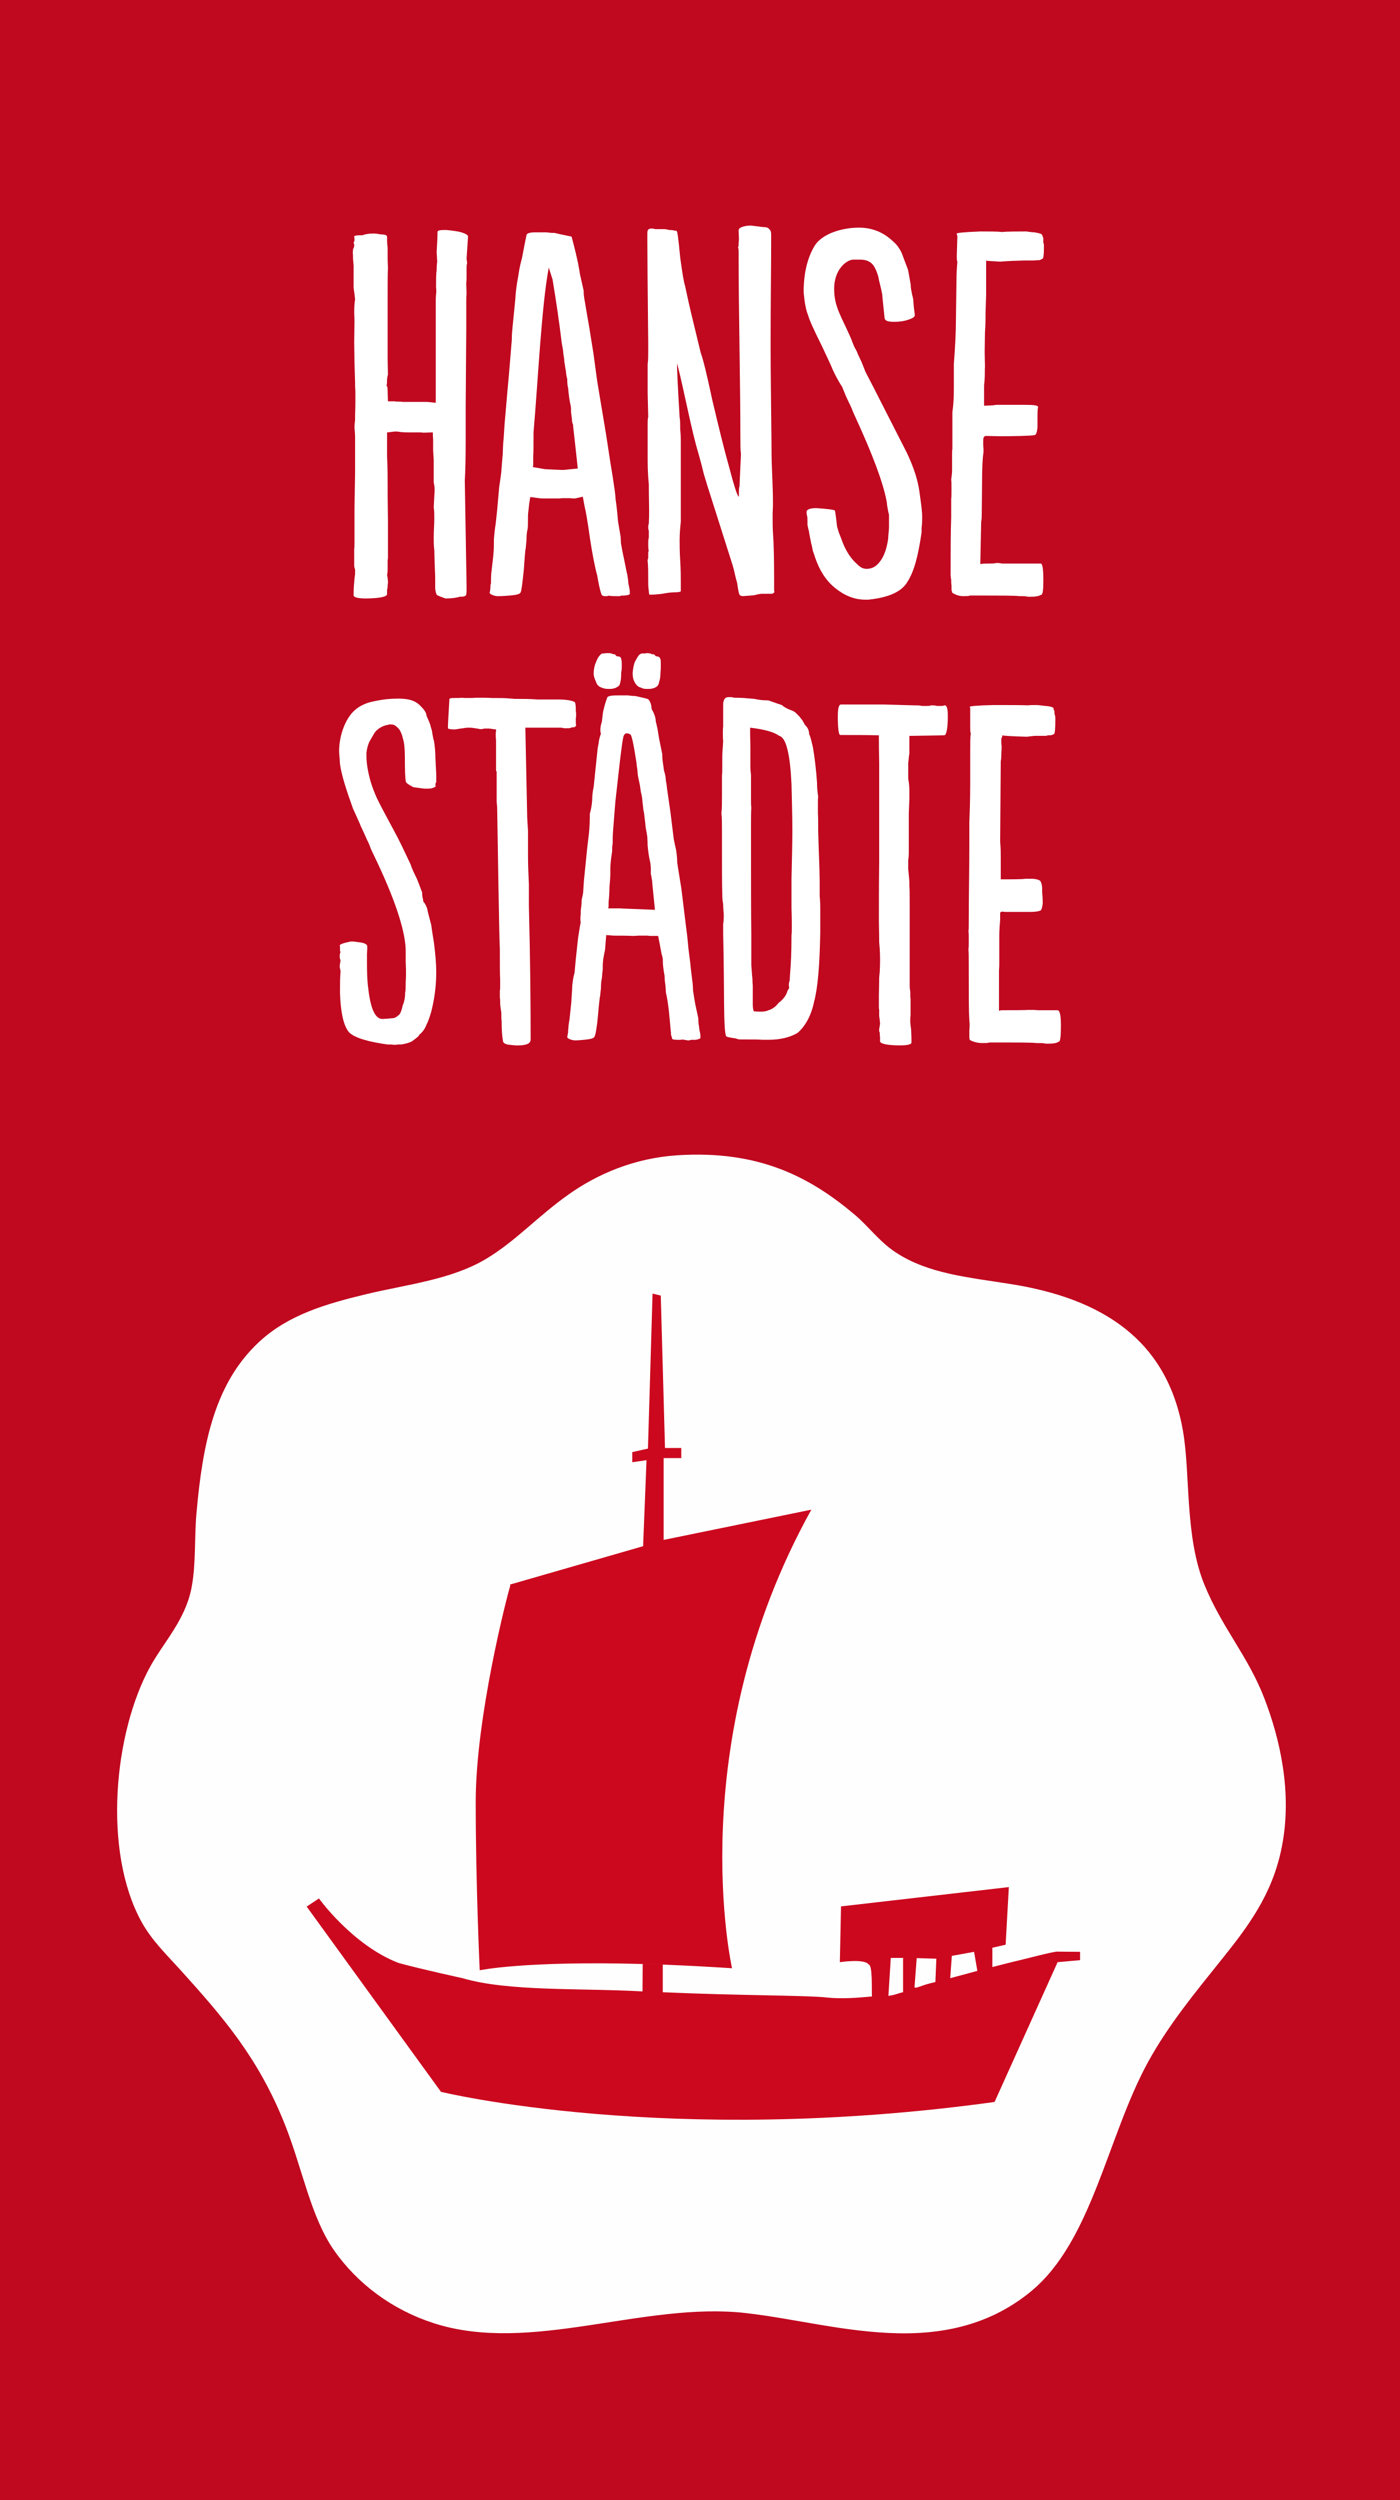
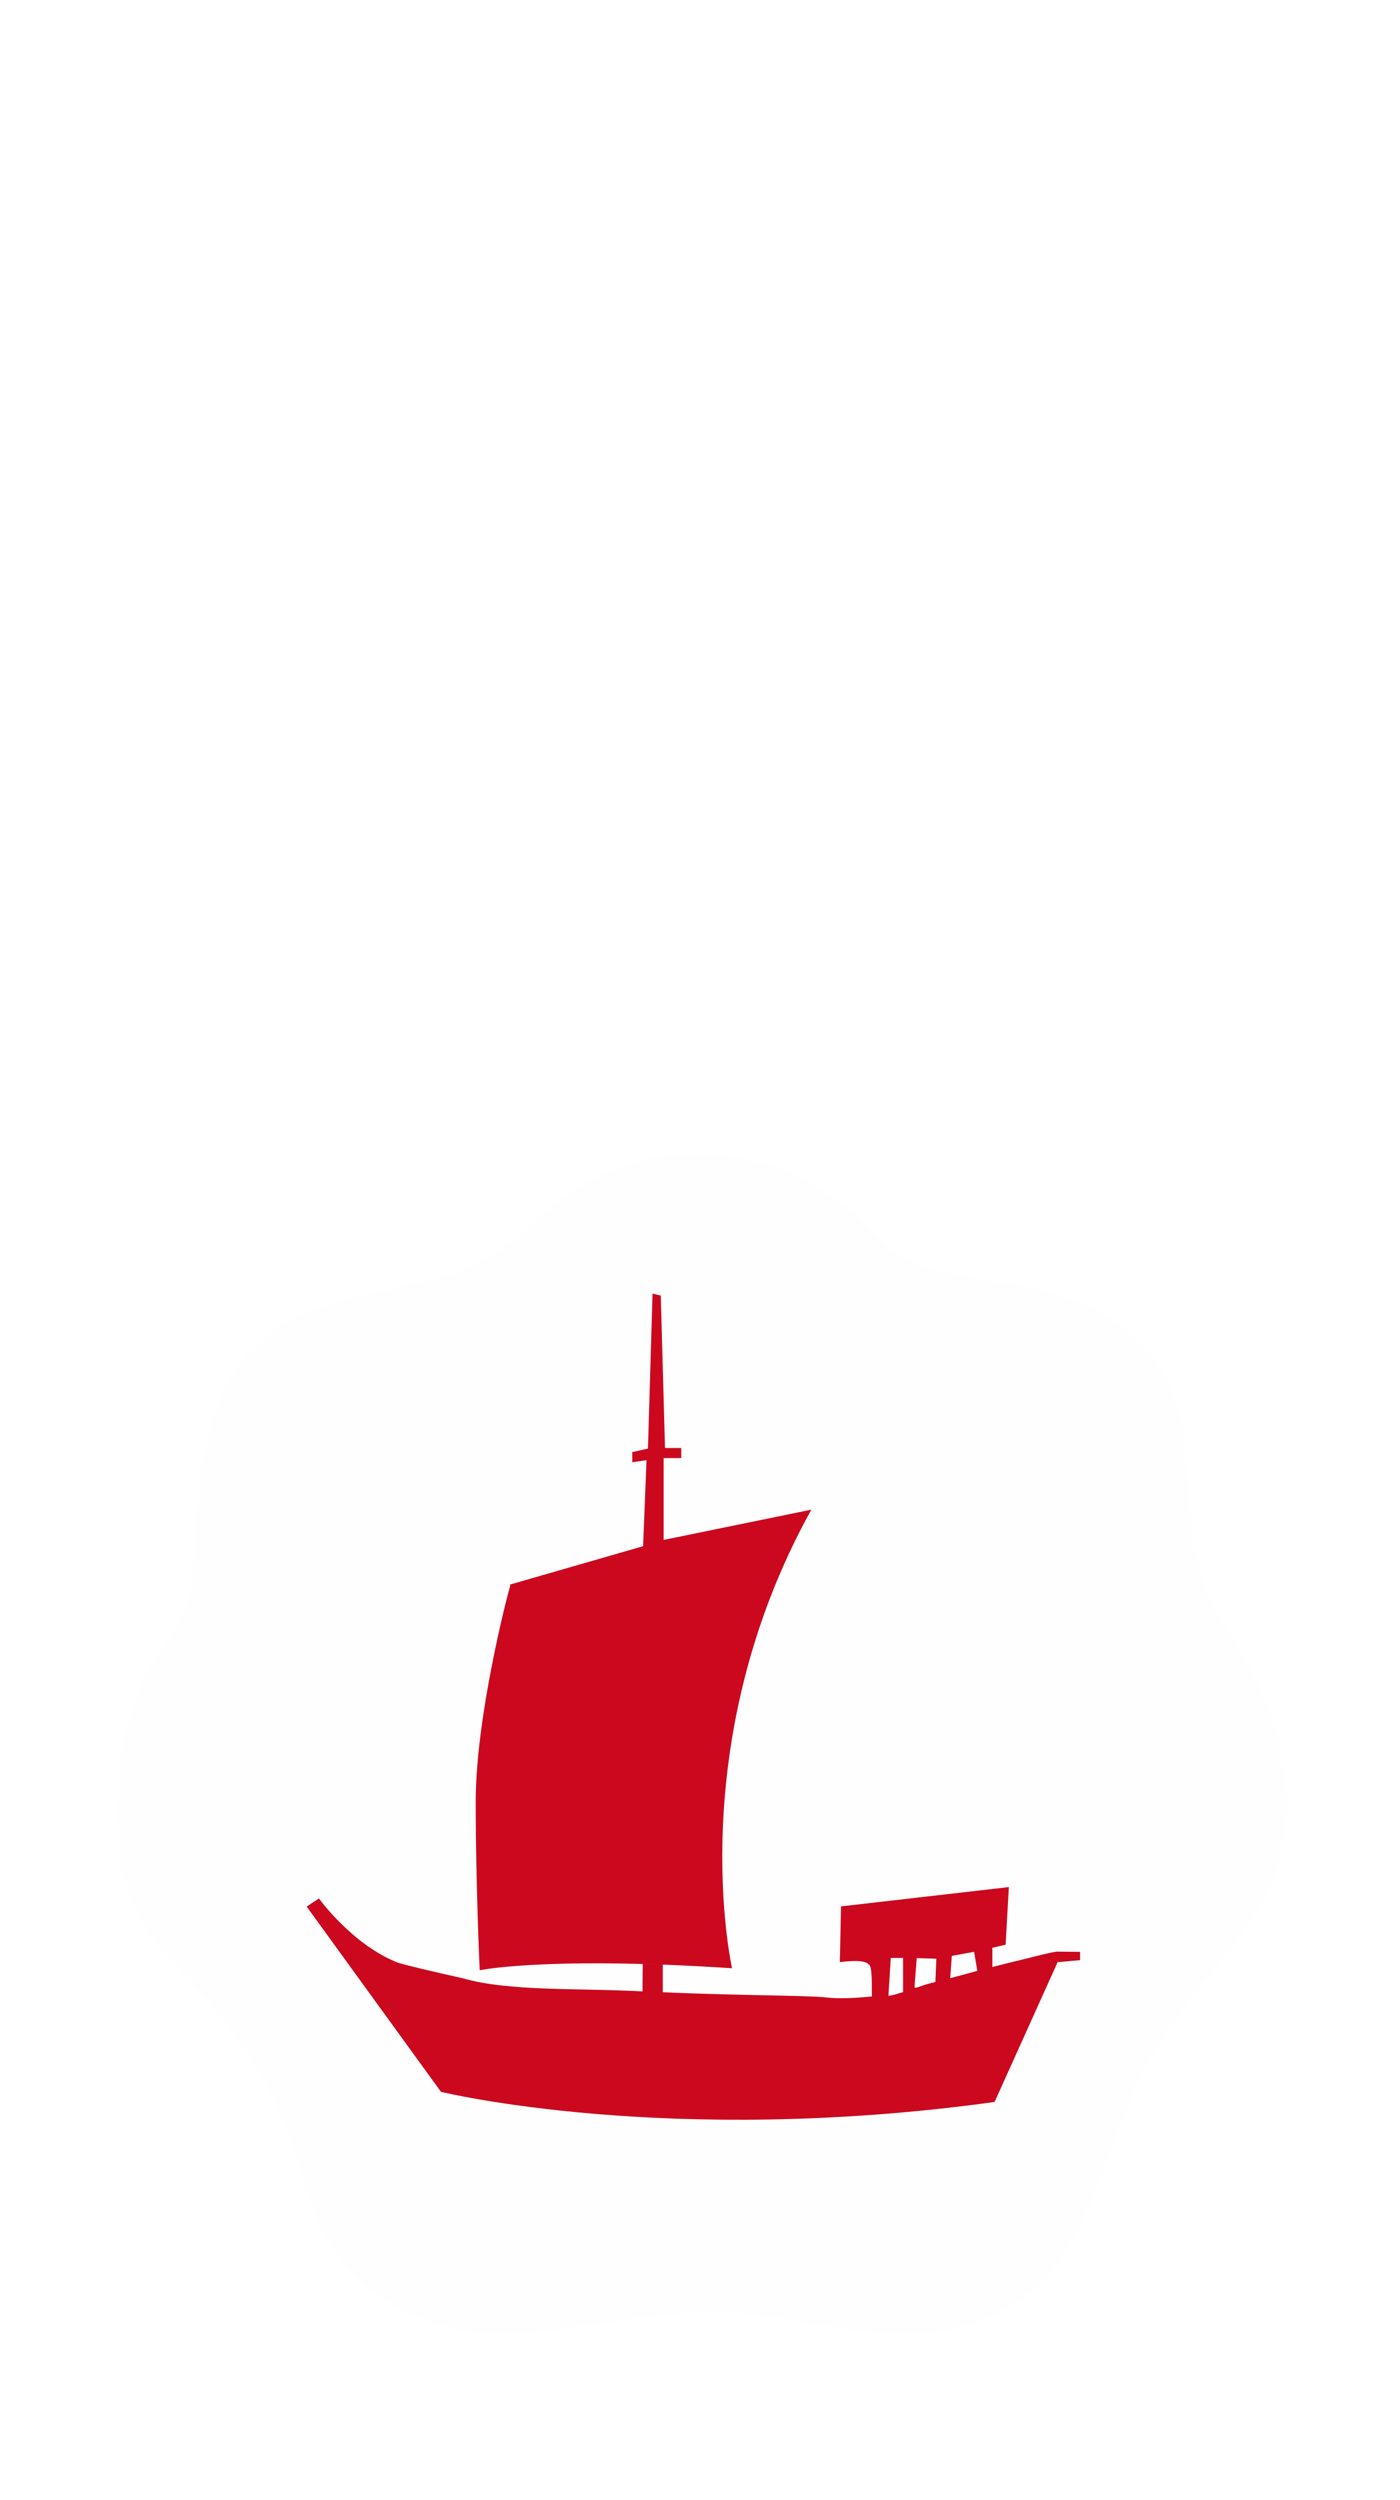
<svg xmlns="http://www.w3.org/2000/svg" viewBox="0 0 84 150" height="150" width="84">
-   <polygon style="fill-rule:evenodd;stroke:none;stroke-width:1" fill="#c0081f" points="84,150 84,0 0,0 0,150 " />
  <path style="fill-rule:evenodd;stroke:none;stroke-width:1" fill="#fefefe" d="m 34.117,71.662 c -1.876,1.328 -3.169,2.798 -4.946,3.863 -2.113,1.264 -4.794,1.54 -7.195,2.12 -2.414,0.583 -4.682,1.233 -6.444,2.878 -2.607,2.434 -3.369,5.957 -3.747,10.302 -0.128,1.465 -0.018,3.043 -0.3,4.469 -0.377,1.909 -1.663,3.23 -2.473,4.698 -2.178,3.95 -2.862,11.048 -0.525,15.303 0.617,1.124 1.511,1.979 2.323,2.878 2.574,2.854 4.694,5.279 6.295,9.317 1.04,2.623 1.537,5.501 2.923,7.499 1.409,2.031 3.518,3.595 5.995,4.393 5.834,1.881 12.572,-1.308 18.734,-0.606 2.936,0.336 5.957,1.15 9.142,1.212 3.427,0.069 5.954,-0.87 7.944,-2.5 3.688,-3.017 4.598,-9.33 7.046,-13.785 1.217,-2.215 2.82,-4.158 4.345,-6.061 1.614,-2.011 3.105,-3.951 3.672,-6.816 0.651,-3.283 -0.117,-6.52 -1.048,-8.941 -0.974,-2.527 -2.551,-4.242 -3.597,-6.817 -1.173,-2.884 -0.835,-6.567 -1.274,-9.166 -0.936,-5.537 -4.876,-7.997 -10.342,-8.863 -2.569,-0.408 -4.944,-0.616 -6.894,-1.894 -0.986,-0.646 -1.652,-1.583 -2.474,-2.273 -2.647,-2.231 -5.709,-3.88 -10.64,-3.559 -2.587,0.169 -4.797,1.128 -6.519,2.349" />
  <path style="fill-rule:evenodd;stroke:none;stroke-width:1" fill="#cc081e" d="m 59.543,118.015 v -1.158 l 0.795,-0.182 0.193,-3.457 -10.07,1.158 -0.07,3.348 c 0,0 1.493,-0.231 1.734,0.145 0.238,0.039 0.17,1.511 0.191,1.911 -0.794,0.075 -1.841,0.161 -2.71,0.062 -1.156,-0.134 -5.237,-0.109 -9.839,-0.316 v -1.657 l -1.205,-0.011 -0.011,1.619 c -3.806,-0.207 -8.069,0.011 -10.792,-0.792 0,0 -2.505,-0.546 -3.842,-0.914 -2.757,-1.057 -4.781,-3.871 -4.781,-3.871 l -0.735,0.488 8.057,11.114 c 0,0 13.562,3.323 33.217,0.608 l 3.782,-8.387 1.348,-0.122 v -0.499 l -1.372,-0.012 c 0,0 -0.061,-0.038 -1.685,0.376 -0.761,0.182 -1.496,0.366 -2.206,0.549 z m -2.53,0.669 0.097,-1.339 1.336,-0.242 0.194,1.143 c -0.495,0.134 -1.206,0.328 -1.627,0.438 z m -2.059,0.573 -0.084,-0.025 0.132,-1.752 1.179,0.036 -0.058,1.4 c -0.711,0.156 -0.858,0.266 -1.17,0.341 z m -1.65,0.487 0.144,-2.277 h 0.736 v 2.058 c -0.339,0.073 -0.425,0.157 -0.881,0.219 z M 40.876,86.874 v 0.608 h -1.059 v 4.907 l 8.864,-1.815 c -7.805,14.062 -4.758,27.513 -4.758,27.513 -1.517,-0.097 -2.903,-0.169 -4.155,-0.219 l -1.205,-0.011 v -0.024 c -7.141,-0.196 -9.779,0.377 -9.779,0.377 0,0 -0.241,-5.052 -0.241,-10.116 0,-5.053 1.878,-12.344 2.072,-12.954 l -0.013,-0.073 7.984,-2.301 0.205,-5.161 -0.853,0.123 v -0.609 l 0.939,-0.208 0.277,-9.301 0.493,0.122 0.253,9.143 z" />
  <g style="fill:#ffffff;fill-opacity:1;stroke:none;stroke-width:1.127">
    <path d="m 21.252,14.204 c 0.018,0.07 0.018,0.123 0.018,0.176 0,0.07 -0.018,0.123 -0.053,0.176 0,0.035 0,0.035 0.035,0.088 v 0.053 c 0,0.07 0,0.158 -0.07,0.246 0,0.106 -0.018,0.194 -0.018,0.229 0.018,0.053 0.018,0.176 0.018,0.352 l 0.035,0.405 v 1.338 c 0,0.053 0.053,0.299 0.088,0.704 -0.035,0.194 -0.053,0.458 -0.053,0.774 l 0.018,0.475 -0.018,1.303 0.018,1.232 0.035,1.197 c 0,0.141 0,0.317 0.018,0.546 v 0.563 c 0,0.422 -0.018,0.722 -0.018,0.898 v 0.211 c 0,0.106 -0.035,0.246 -0.035,0.422 0,0.176 0.035,0.387 0.035,0.616 v 2.13 l -0.035,2.147 v 1.989 c 0,0.211 0,0.37 -0.018,0.458 v 0.968 c 0,0.053 0,0.141 0.053,0.264 v 0.282 c -0.035,0.246 -0.053,0.422 -0.053,0.51 -0.035,0.317 -0.035,0.581 -0.035,0.774 0.035,0.123 0.282,0.176 0.792,0.176 0.81,-0.018 1.215,-0.106 1.215,-0.264 V 35.379 c 0.035,-0.106 0.035,-0.194 0.035,-0.246 0,-0.035 0,-0.088 0.018,-0.158 v -0.106 c 0,-0.07 -0.018,-0.176 -0.053,-0.387 0.035,-0.106 0.035,-0.264 0.035,-0.458 v -0.422 c 0.018,-0.053 0.018,-0.141 0.018,-0.282 v -2.077 l -0.018,-1.479 v -0.546 c 0,-0.51 0,-1.109 -0.035,-1.848 v -1.426 c 0.229,-0.018 0.387,-0.053 0.475,-0.053 h 0.141 c 0.176,0.035 0.405,0.053 0.669,0.053 h 0.757 c 0.141,0.035 0.37,0 0.704,0 0,0.088 0,0.229 0.018,0.387 v 0.686 l 0.035,0.563 v 1.373 c 0.053,0.194 0.053,0.37 0.053,0.493 l -0.053,0.986 c 0.035,0.211 0.035,0.44 0.035,0.669 0,0.352 -0.035,0.757 -0.035,1.144 0,0.264 0,0.493 0.035,0.757 0.018,0.898 0.053,1.479 0.053,1.707 v 0.528 c 0,0.176 0.035,0.317 0.088,0.44 0.035,0.053 0.282,0.141 0.528,0.229 0.422,0 0.722,-0.053 0.862,-0.106 h 0.088 c 0.211,0 0.317,-0.07 0.299,-0.176 0.018,-0.07 0.018,-0.158 0.018,-0.246 v -0.246 l -0.106,-6.301 c 0.035,-0.581 0.053,-1.373 0.053,-2.359 V 24.43 l 0.035,-4.717 v -1.602 c 0,-0.141 0,-0.317 0.018,-0.528 l -0.018,-0.458 v -0.176 c 0.018,-0.088 0.018,-0.211 0.018,-0.352 V 16.07 c 0,-0.088 0,-0.176 0.035,-0.282 l -0.035,-0.264 0.088,-1.338 c 0,-0.088 -0.158,-0.176 -0.458,-0.264 -0.141,-0.035 -0.44,-0.088 -0.845,-0.123 h -0.141 c -0.264,0 -0.387,0.035 -0.387,0.123 0,0.282 -0.018,0.686 -0.053,1.197 l 0.035,0.581 c -0.035,0.229 -0.035,0.405 -0.035,0.51 -0.035,0.246 -0.035,0.563 -0.035,1.003 0,0.088 0.035,0.229 0,0.44 -0.018,0.194 -0.018,0.334 -0.018,0.458 v 6.055 l -0.51,-0.053 h -1.443 c -0.246,-0.035 -0.422,0 -0.493,-0.035 H 23.276 l -0.018,-0.598 c 0,-0.299 -0.035,-0.299 -0.07,-0.352 0.035,-0.07 0.035,-0.176 0.035,-0.334 0,-0.141 0.035,-0.246 0.053,-0.317 L 23.258,21.614 v -3.679 c 0,-0.898 0,-1.514 0.018,-1.831 L 23.258,15.524 v -0.651 c -0.035,-0.264 -0.035,-0.493 -0.035,-0.669 0,-0.088 -0.123,-0.141 -0.37,-0.141 -0.176,-0.035 -0.334,-0.053 -0.44,-0.053 -0.317,0 -0.563,0.053 -0.669,0.106 h -0.158 c -0.229,0 -0.334,0.035 -0.334,0.07 z m 0,0 " />
    <path d="m 33.155,16.774 c 0.211,1.285 0.405,2.57 0.546,3.784 l 0.088,0.493 c 0,0.211 0.07,0.405 0.07,0.651 0.053,0.246 0.053,0.422 0.088,0.51 0.018,0.123 0.018,0.299 0.088,0.528 0,0.264 0.018,0.44 0.053,0.528 0.035,0.44 0.088,0.792 0.141,1.021 0.035,0.123 0.035,0.264 0.035,0.458 0.035,0.211 0.035,0.334 0.053,0.387 0,0.088 0,0.194 0.07,0.352 0,0.141 0.018,0.194 0.018,0.229 l 0.264,2.394 -0.88,0.088 c -0.722,-0.035 -1.127,-0.035 -1.215,-0.07 l -0.616,-0.106 c 0.035,-0.035 0.035,-0.088 0.035,-0.246 v -0.422 c 0.018,-0.211 0.018,-0.616 0.018,-1.232 v -0.176 c 0.264,-2.975 0.475,-7.569 0.915,-9.892 0.018,0.07 0.194,0.598 0.229,0.722 z m 1.144,-2.57 c 0,-0.018 -0.528,-0.106 -1.021,-0.229 -0.088,0 -0.264,0 -0.475,-0.035 h -0.704 c -0.334,0 -0.51,0.07 -0.51,0.176 -0.07,0.334 -0.158,0.757 -0.264,1.338 -0.158,0.616 -0.158,0.651 -0.229,1.109 -0.088,0.475 -0.158,0.933 -0.176,1.373 l -0.158,1.602 c -0.018,0.229 -0.053,0.493 -0.053,0.757 v 0.088 l -0.176,2.13 -0.088,0.968 -0.176,2.024 v 0.035 l -0.053,0.81 c -0.035,0.246 -0.035,0.563 -0.053,0.933 -0.035,0.387 -0.07,0.739 -0.088,1.056 -0.035,0.317 -0.088,0.616 -0.123,0.88 l -0.123,1.391 -0.088,0.81 c -0.053,0.334 -0.088,0.651 -0.106,0.915 v 0.088 c 0,0.229 0,0.51 -0.035,0.898 l -0.123,1.074 c -0.018,0.211 -0.018,0.405 -0.018,0.563 v 0.053 c -0.035,0.053 -0.035,0.141 -0.035,0.264 -0.018,0.141 -0.018,0.229 -0.053,0.282 0.035,0.088 0.176,0.176 0.458,0.211 0.422,0 0.704,-0.035 0.915,-0.053 0.317,-0.035 0.458,-0.088 0.493,-0.176 0.053,-0.088 0.106,-0.528 0.194,-1.373 0.035,-0.563 0.07,-0.933 0.088,-1.144 0.035,-0.106 0.035,-0.317 0.07,-0.581 0,-0.264 0.018,-0.493 0.053,-0.634 0.035,-0.123 0.035,-0.299 0.035,-0.563 0,-0.229 0,-0.405 0.018,-0.51 0.035,-0.352 0.07,-0.651 0.123,-0.915 l 0.528,0.07 c 0.088,0.018 0.229,0.018 0.405,0.018 h 0.704 c 0.053,0 0.141,0 0.282,-0.018 h 0.493 c 0.088,0.018 0.176,0.018 0.211,0.018 h 0.053 l 0.475,-0.106 0.106,0.581 c 0.07,0.264 0.176,0.862 0.317,1.883 0.158,1.021 0.299,1.76 0.44,2.253 0.088,0.546 0.176,0.933 0.264,1.162 0.035,0.053 0.088,0.088 0.211,0.088 0.088,0 0.176,0 0.229,-0.035 0.088,0.035 0.299,0.035 0.581,0.035 0.035,0 0.088,0 0.176,-0.035 h 0.141 c 0.246,-0.018 0.352,-0.053 0.352,-0.106 v -0.158 c 0,-0.088 -0.035,-0.194 -0.053,-0.334 -0.035,-0.088 -0.035,-0.211 -0.053,-0.387 -0.035,-0.176 -0.035,-0.299 -0.07,-0.37 L 37.433,33.495 C 37.345,33.108 37.292,32.791 37.257,32.598 l -0.018,-0.387 -0.158,-0.933 c -0.053,-0.634 -0.106,-1.074 -0.141,-1.285 -0.018,-0.37 -0.088,-0.81 -0.176,-1.373 -0.053,-0.317 -0.194,-1.179 -0.405,-2.587 l -0.528,-3.168 -0.229,-1.69 -0.229,-1.426 -0.211,-1.232 c -0.088,-0.493 -0.141,-0.81 -0.141,-0.95 v -0.123 l -0.229,-1.021 c -0.035,-0.211 -0.07,-0.616 -0.493,-2.218 z m 0,0 " />
    <path d="m 39.105,13.711 c -0.264,0 -0.264,0.141 -0.264,0.352 v 0.264 c 0,0.968 0.018,3.063 0.053,6.266 v 0.352 c 0,0.37 0,0.686 -0.035,0.898 v 1.725 l 0.035,1.443 c -0.035,0.123 -0.035,0.264 -0.035,0.405 v 1.989 c 0,0.405 0,0.968 0.07,1.637 0,0.81 0.018,1.162 0.018,1.602 0,0.229 0,0.458 -0.018,0.774 -0.035,0.088 -0.035,0.158 -0.035,0.246 0,0.018 0,0.088 0.035,0.176 v 0.422 c -0.035,0.088 -0.035,0.211 -0.035,0.387 0,0.176 0,0.317 0.035,0.405 -0.035,0.035 -0.035,0.053 -0.035,0.123 v 0.264 c 0,0.018 0,0.088 -0.035,0.141 v 0.106 c 0.035,0.211 0.035,0.651 0.035,1.373 0,0.176 0.035,0.352 0.053,0.581 0,0.035 0.035,0.035 0.088,0.035 0.07,0 0.317,0 0.704,-0.053 0.352,-0.07 0.616,-0.088 0.757,-0.088 0.229,0 0.352,-0.035 0.352,-0.07 v -0.598 c 0,-0.264 0,-0.669 -0.035,-1.232 -0.035,-0.546 -0.035,-0.95 -0.035,-1.215 0,-0.422 0.035,-0.792 0.07,-1.109 v -4.876 c 0,-0.141 0,-0.334 -0.035,-0.669 0,-0.317 0,-0.581 -0.035,-0.722 0,-0.141 -0.141,-2.095 -0.158,-3.239 l 0.053,0.176 c 0.352,1.373 0.845,3.96 1.215,5.157 l 0.176,0.634 0.176,0.704 c 0.07,0.211 0.123,0.405 0.176,0.581 l 1.549,4.876 c 0.088,0.282 0.141,0.634 0.264,1.039 0.053,0.405 0.106,0.651 0.141,0.704 0.035,0.053 0.088,0.088 0.211,0.088 0.088,0 0.422,-0.035 0.669,-0.053 0.264,-0.07 0.405,-0.088 0.458,-0.088 h 0.616 c 0.088,-0.035 0.141,-0.07 0.141,-0.123 0,-0.035 0,-0.035 -0.018,-0.035 v -0.898 c 0,-0.317 0,-1.021 -0.035,-2.042 -0.035,-0.493 -0.053,-0.898 -0.053,-1.162 V 30.785 c 0.018,-0.264 0.018,-0.475 0.018,-0.616 v -0.106 c 0,-0.387 -0.018,-0.968 -0.053,-1.76 -0.035,-0.774 -0.035,-1.355 -0.035,-1.743 -0.018,-2.095 -0.053,-4.084 -0.053,-5.914 0,-2.447 0.035,-4.629 0.035,-6.548 0,-0.176 -0.035,-0.299 -0.123,-0.352 -0.053,-0.088 -0.176,-0.123 -0.37,-0.123 l -0.704,-0.088 h -0.088 c -0.141,0 -0.352,0.035 -0.475,0.088 -0.141,0.053 -0.194,0.123 -0.194,0.211 l 0.018,0.458 c 0,0.07 0,0.158 -0.018,0.299 0,0.106 0,0.194 -0.035,0.264 0.035,0.053 0.035,0.141 0.035,0.264 V 15.348 c 0,1.338 0.018,3.168 0.053,5.474 0.035,2.306 0.053,4.084 0.053,5.333 0,0.493 0,0.845 0.035,1.074 l -0.088,1.954 c -0.035,0.088 -0.035,0.211 -0.035,0.317 V 29.799 c -0.088,0 -0.282,-0.616 -0.598,-1.813 C 43.4,26.789 43.083,25.451 42.731,23.973 42.414,22.477 42.186,21.544 42.045,21.174 L 41.657,19.572 C 41.376,18.428 41.2,17.619 41.112,17.179 41.024,16.915 40.936,16.369 40.813,15.454 c -0.053,-0.581 -0.106,-1.038 -0.141,-1.303 -0.035,-0.176 -0.035,-0.264 -0.088,-0.299 -0.035,-0.018 -0.053,-0.018 -0.141,-0.018 -0.088,-0.035 -0.176,-0.035 -0.299,-0.035 -0.088,-0.035 -0.176,-0.035 -0.264,-0.053 h -0.581 c -0.088,-0.035 -0.176,-0.035 -0.194,-0.035 z m 0,0 " />
    <path d="m 53.569,14.468 c -0.581,-0.546 -1.25,-0.81 -2.042,-0.81 -0.986,0 -2.183,0.352 -2.64,1.074 -0.44,0.722 -0.669,1.655 -0.669,2.799 0.053,0.616 0.141,1.074 0.264,1.373 0.088,0.317 0.37,0.933 0.845,1.883 l 0.51,1.091 c 0.158,0.405 0.387,0.862 0.704,1.355 0.053,0.158 0.141,0.334 0.211,0.528 l 0.317,0.669 c 0.106,0.264 0.194,0.475 0.264,0.616 1.021,2.218 1.655,3.908 1.866,5.034 0.018,0.088 0.018,0.211 0.053,0.387 0.035,0.176 0.053,0.317 0.088,0.405 v 0.757 c 0,0.141 -0.035,0.37 -0.053,0.722 -0.088,0.581 -0.246,1.021 -0.475,1.32 -0.229,0.317 -0.493,0.458 -0.81,0.458 -0.299,0 -0.44,-0.141 -0.757,-0.458 -0.299,-0.317 -0.563,-0.757 -0.757,-1.32 -0.035,-0.088 -0.088,-0.229 -0.158,-0.405 l -0.106,-0.352 c -0.053,-0.44 -0.053,-0.51 -0.123,-0.95 0,-0.07 -0.598,-0.123 -1.109,-0.158 -0.37,0 -0.581,0.07 -0.598,0.211 0,0.035 0,0.088 0.018,0.211 0.035,0.088 0.035,0.194 0.035,0.317 v 0.264 c 0.035,0.141 0.053,0.282 0.088,0.37 0,0.07 0.053,0.317 0.141,0.757 0.035,0.088 0.053,0.229 0.088,0.405 0.053,0.176 0.123,0.334 0.141,0.422 0.264,0.774 0.651,1.391 1.197,1.831 0.563,0.458 1.162,0.704 1.813,0.704 h 0.194 c 0.792,-0.088 1.848,-0.299 2.306,-1.021 0.44,-0.669 0.669,-1.584 0.88,-3.01 V 31.665 c 0.035,-0.246 0.035,-0.44 0.035,-0.616 0,-0.44 -0.07,-0.845 -0.158,-1.496 -0.088,-0.722 -0.352,-1.531 -0.774,-2.411 L 52.407,23.234 51.915,22.283 c -0.053,-0.158 -0.141,-0.352 -0.229,-0.581 -0.123,-0.264 -0.211,-0.44 -0.246,-0.528 0,-0.035 -0.053,-0.141 -0.176,-0.352 -0.088,-0.211 -0.158,-0.387 -0.194,-0.493 -0.616,-1.408 -1.021,-1.919 -1.021,-3.01 0,-1.127 0.704,-1.707 1.127,-1.743 h 0.44 c 0.387,0 0.669,0.141 0.827,0.405 0.106,0.176 0.194,0.387 0.264,0.651 0,0.018 0.018,0.141 0.088,0.405 0.07,0.264 0.106,0.458 0.141,0.634 0,0.088 0.053,0.581 0.141,1.426 0.035,0.158 0.211,0.211 0.581,0.211 0.299,0 0.581,-0.035 0.827,-0.123 0.282,-0.088 0.405,-0.176 0.405,-0.282 -0.035,-0.264 -0.07,-0.528 -0.088,-0.827 0,-0.106 -0.035,-0.264 -0.088,-0.458 -0.035,-0.211 -0.07,-0.352 -0.07,-0.44 v -0.088 c -0.106,-0.616 -0.158,-0.933 -0.194,-0.986 l -0.352,-0.933 C 53.956,14.873 53.78,14.644 53.569,14.468 Z m 0,0 " />
    <path d="m 57.093,35.379 c 0,0.035 0,0.07 0.035,0.123 v 0.053 c 0.229,0.158 0.458,0.211 0.669,0.211 0.176,0 0.317,0 0.405,-0.035 h 1.056 c 0.493,0 1.707,0 1.883,0.035 H 61.317 c 0.088,0 0.211,0 0.352,0.035 h 0.264 c 0.194,0 0.405,-0.035 0.546,-0.123 0.088,0 0.123,-0.299 0.123,-0.88 0,-0.634 -0.053,-0.95 -0.141,-0.986 h -2.341 c -0.141,-0.035 -0.264,-0.035 -0.352,-0.035 -0.088,0.035 -0.246,0.035 -0.458,0.035 -0.211,0 -0.352,0 -0.493,0.035 l 0.053,-2.535 c 0.035,-0.211 0.035,-0.352 0.035,-0.475 l 0.018,-1.831 c 0,-0.968 0.035,-1.567 0.088,-1.866 v -0.141 c 0,-0.053 0,-0.141 -0.018,-0.299 v -0.264 c 0,-0.194 0.053,-0.282 0.176,-0.282 l 0.845,0.018 h 0.088 c 0.493,0 1.831,-0.018 1.971,-0.07 0.088,0 0.141,-0.158 0.176,-0.44 v -0.792 c 0,-0.299 0.035,-0.44 0.035,-0.458 0,-0.088 -0.264,-0.123 -0.757,-0.123 h -1.76 c -0.176,0.035 -0.282,0.035 -0.317,0.035 l -0.405,0.018 v -1.197 c 0,-0.106 0.035,-0.282 0.035,-0.458 0.018,-0.211 0,-0.44 0.018,-0.704 0,-0.264 -0.018,-0.546 -0.018,-0.862 l 0.018,-1.179 c 0.035,-0.458 0.035,-0.862 0.035,-1.197 l 0.035,-1.074 v -2.042 c 0.018,0.035 0.422,0.035 0.862,0.07 0.246,-0.035 1.285,-0.07 1.408,-0.07 h 0.546 c 0.07,0 0.123,0 0.211,-0.018 h 0.176 c 0.053,-0.035 0.106,-0.035 0.141,-0.07 l 0.035,-0.018 c 0.053,0 0.088,-0.211 0.088,-0.581 v -0.211 c 0,-0.035 0,-0.088 -0.035,-0.176 v -0.264 l -0.053,-0.141 c 0,-0.035 0,-0.035 -0.035,-0.053 v -0.035 c -0.035,-0.035 -0.211,-0.088 -0.458,-0.123 -0.088,0 -0.246,-0.018 -0.475,-0.053 -0.264,0 -1.303,0 -1.426,0.035 -0.317,-0.035 -0.757,-0.035 -1.32,-0.035 -0.95,0.035 -1.426,0.088 -1.426,0.123 v 0.053 c 0.035,0.053 0.035,0.123 0.035,0.141 l -0.035,1.144 c 0,0.141 0,0.282 0.035,0.37 -0.035,0.387 -0.053,0.757 -0.053,1.091 l -0.035,2.535 c 0,0.546 -0.035,1.355 -0.123,2.499 v 1.461 c 0,0.493 -0.018,0.95 -0.088,1.426 v 2.218 c -0.018,0.053 -0.018,0.158 -0.018,0.317 v 0.95 c 0,0.211 -0.035,0.405 -0.053,0.563 0.018,0.106 0.018,0.282 0.018,0.528 0,0.317 0,0.51 -0.018,0.634 v 1.109 c -0.035,0.933 -0.035,2.059 -0.035,3.397 0,0.07 0,0.176 0.035,0.334 0,0.141 0,0.264 0.018,0.317 z m 0,0 " />
    <path d="M 24.907,42.108 C 24.66,41.967 24.308,41.914 23.868,41.914 c -0.493,0 -0.915,0.053 -1.338,0.141 -0.704,0.123 -1.215,0.422 -1.549,0.898 -0.387,0.546 -0.634,1.338 -0.634,2.13 0,0.141 0.035,0.405 0.053,0.757 0.088,0.651 0.37,1.531 0.774,2.658 l 0.405,0.898 c 0.053,0.158 0.141,0.317 0.229,0.51 l 0.211,0.475 c 0.053,0.106 0.141,0.264 0.211,0.493 0.088,0.211 0.176,0.37 0.229,0.493 1.197,2.482 1.831,4.365 1.883,5.58 v 0.774 c 0.018,0.299 0.018,0.546 0.018,0.686 0,0.07 0,0.264 -0.018,0.546 0,0.264 0,0.493 -0.035,0.616 0,0.299 -0.053,0.546 -0.141,0.739 -0.053,0.246 -0.106,0.405 -0.176,0.528 -0.123,0.123 -0.229,0.211 -0.37,0.246 -0.123,0.018 -0.616,0.053 -0.669,0.053 -0.475,0 -0.739,-0.686 -0.88,-2.024 -0.035,-0.352 -0.053,-0.792 -0.053,-1.285 v -0.598 c 0.018,-0.211 0.018,-0.387 0.018,-0.458 -0.018,-0.123 -0.176,-0.194 -0.422,-0.229 -0.194,-0.018 -0.334,-0.053 -0.44,-0.053 h -0.158 c -0.088,0.035 -0.123,0.035 -0.141,0.035 -0.299,0.07 -0.475,0.123 -0.493,0.211 0.018,0.035 0.018,0.053 0.018,0.088 v 0.123 c 0,0.088 0,0.141 0.035,0.176 -0.035,0.053 -0.053,0.141 -0.053,0.246 0,0.106 0.018,0.194 0.053,0.246 -0.035,0.194 -0.053,0.299 -0.053,0.37 0,0.035 0.018,0.141 0.053,0.282 -0.035,0.352 -0.035,0.792 -0.035,1.303 0.035,1.127 0.194,1.883 0.493,2.306 0.299,0.405 1.338,0.651 2.359,0.792 h 0.211 c 0.106,0.018 0.194,0.018 0.229,0.018 0.018,0 0.106,0 0.176,-0.018 h 0.194 c 0.246,-0.035 0.44,-0.088 0.634,-0.176 0.264,-0.194 0.44,-0.317 0.458,-0.405 0.229,-0.194 0.352,-0.387 0.422,-0.581 0.123,-0.229 0.211,-0.51 0.299,-0.81 0.176,-0.686 0.299,-1.479 0.299,-2.376 0,-0.51 -0.053,-1.091 -0.141,-1.778 -0.106,-0.651 -0.158,-1.003 -0.158,-1.038 -0.141,-0.546 -0.229,-0.862 -0.246,-1.003 -0.088,-0.229 -0.176,-0.352 -0.229,-0.405 -0.018,-0.088 -0.018,-0.176 -0.053,-0.282 -0.018,-0.106 -0.018,-0.194 -0.018,-0.264 -0.194,-0.528 -0.299,-0.792 -0.334,-0.862 -0.035,-0.07 -0.106,-0.211 -0.194,-0.405 -0.088,-0.194 -0.141,-0.317 -0.158,-0.405 -0.352,-0.739 -0.651,-1.391 -0.95,-1.936 -0.581,-1.074 -0.933,-1.743 -1.074,-2.042 -0.194,-0.422 -0.299,-0.739 -0.387,-1.021 -0.158,-0.563 -0.246,-1.091 -0.246,-1.531 v -0.194 c 0.035,-0.246 0.088,-0.458 0.176,-0.651 l 0.317,-0.546 c 0.194,-0.246 0.44,-0.387 0.739,-0.458 0.035,0 0.088,0 0.106,-0.035 h 0.123 c 0.158,0 0.264,0.053 0.352,0.141 0.194,0.141 0.299,0.387 0.37,0.686 0.088,0.264 0.123,0.651 0.123,1.144 0,0.792 0.018,1.25 0.053,1.426 v 0.018 c 0,0.088 0.158,0.194 0.458,0.352 0.387,0.053 0.634,0.088 0.704,0.088 h 0.141 c 0.246,0 0.405,-0.053 0.493,-0.141 0,-0.018 0,-0.053 -0.018,-0.07 v -0.07 c 0,-0.018 0.018,-0.053 0.053,-0.123 V 46.491 l -0.053,-1.039 c 0,-0.352 -0.035,-0.704 -0.088,-1.021 -0.035,-0.07 -0.053,-0.194 -0.088,-0.387 -0.018,-0.194 -0.07,-0.352 -0.106,-0.44 0,-0.088 -0.088,-0.299 -0.246,-0.651 -0.018,-0.176 -0.106,-0.334 -0.299,-0.528 -0.106,-0.123 -0.246,-0.246 -0.387,-0.317 z m 0,0 " />
    <path d="m 26.965,41.932 c -0.053,0.915 -0.088,1.479 -0.088,1.672 v 0.106 c 0.106,0.035 0.211,0.053 0.352,0.053 0.088,0 0.229,-0.018 0.405,-0.053 0.194,-0.018 0.334,-0.053 0.422,-0.053 h 0.07 c 0.088,0 0.194,0 0.37,0.035 0.176,0.018 0.299,0.053 0.317,0.053 0.053,0 0.141,0 0.246,-0.035 h 0.282 c 0.07,0 0.211,0.035 0.422,0.053 v 0.088 c 0,0.035 0,0.053 -0.018,0.088 v 0.264 c 0.018,0.141 0.018,0.246 0.018,0.334 v 1.637 c 0,0.07 0,0.106 0.035,0.106 v 1.831 c 0.035,0.246 0.035,0.44 0.035,0.581 l 0.07,4.224 c 0.035,1.901 0.053,3.239 0.088,4.031 0,1.021 0,1.584 0.018,1.778 v 0.493 c 0,0.106 0,0.158 -0.018,0.194 v 0.44 c 0.018,0.088 0.018,0.158 0.018,0.194 v 0.123 c 0,0.176 0.035,0.37 0.07,0.581 0,0.246 0,0.405 0.018,0.493 0,0.581 0.035,0.986 0.088,1.232 0,0.07 0.07,0.141 0.264,0.194 0.194,0.018 0.387,0.053 0.598,0.053 0.528,0 0.792,-0.106 0.792,-0.352 v -0.035 c 0,-1.919 -0.018,-4.559 -0.106,-7.974 V 53.056 c -0.018,-0.475 -0.053,-1.039 -0.053,-1.69 v -1.531 c -0.035,-0.528 -0.053,-0.774 -0.053,-1.074 l -0.106,-5.104 h 2.095 c 0.035,0 0.106,0 0.229,0.035 h 0.246 c 0.123,0 0.176,-0.035 0.211,-0.053 h 0.053 c 0.141,0 0.211,-0.07 0.211,-0.141 -0.018,-0.053 -0.018,-0.106 -0.018,-0.194 v -0.194 c 0.018,-0.088 0.018,-0.158 0.018,-0.211 0,-0.088 0,-0.176 -0.018,-0.229 v -0.123 c 0,-0.282 -0.035,-0.422 -0.088,-0.44 -0.194,-0.088 -0.51,-0.141 -0.986,-0.141 h -1.215 c -0.493,-0.035 -0.915,-0.035 -1.162,-0.035 h -0.229 c -0.123,-0.018 -0.194,-0.018 -0.246,-0.018 -0.246,-0.035 -0.634,-0.035 -1.127,-0.035 -0.211,-0.018 -0.546,-0.018 -0.95,-0.018 -0.141,0.018 -0.299,0.018 -0.493,0.018 -0.141,0 -0.246,0 -0.334,-0.018 -0.106,0.018 -0.246,0.018 -0.405,0.018 h -0.106 c -0.176,0 -0.246,0.035 -0.246,0.053 z m 0,0 " />
-     <path d="m 38.486,47.652 c 0.018,0.07 0.053,0.264 0.07,0.51 l 0.053,0.458 c 0.053,0.194 0.053,0.387 0.088,0.616 0.035,0.229 0.035,0.405 0.053,0.475 0.035,0.123 0.053,0.282 0.088,0.493 0.018,0.246 0.018,0.422 0.018,0.493 0.035,0.422 0.088,0.739 0.141,0.968 0.035,0.106 0.035,0.246 0.053,0.422 v 0.37 c 0.035,0.07 0.035,0.158 0.053,0.264 0.035,0.141 0.035,0.211 0.035,0.282 l 0.158,1.584 -0.81,-0.035 c -0.774,-0.035 -1.179,-0.035 -1.267,-0.053 h -0.739 c 0.035,-0.035 0.035,-0.088 0.035,-0.194 v -0.194 c 0.035,-0.299 0.053,-0.598 0.053,-0.898 0.035,-0.352 0.053,-0.651 0.053,-0.845 V 52.141 c 0,-0.264 0.035,-0.616 0.106,-1.056 0,-0.141 0,-0.299 0.035,-0.493 v -0.352 l 0.018,-0.352 0.141,-1.778 c 0.246,-2.218 0.387,-3.503 0.475,-3.872 0.018,-0.088 0.053,-0.176 0.106,-0.194 0.018,-0.035 0.07,-0.053 0.106,-0.053 0.035,0.018 0.053,0.018 0.106,0.018 0.035,0.035 0.053,0.035 0.088,0.035 0.088,0 0.211,0.563 0.387,1.725 0,0.07 0.018,0.211 0.053,0.405 0.018,0.194 0.018,0.352 0.053,0.458 0.018,0.141 0.07,0.299 0.106,0.528 0.035,0.246 0.053,0.405 0.088,0.493 z m 0.422,-5.685 c 0,-0.035 -0.317,-0.106 -0.792,-0.211 -0.07,0 -0.229,0 -0.422,-0.035 h -0.669 c -0.405,0 -0.598,0.053 -0.598,0.158 -0.07,0.176 -0.158,0.44 -0.246,0.845 l -0.07,0.581 c -0.053,0.158 -0.088,0.334 -0.088,0.458 0,0.123 0,0.194 0.035,0.246 -0.035,0.106 -0.088,0.246 -0.123,0.44 -0.018,0.194 -0.053,0.334 -0.07,0.405 l -0.088,0.845 -0.158,1.514 c -0.053,0.246 -0.088,0.51 -0.088,0.792 -0.018,0.246 -0.053,0.51 -0.141,0.81 0,0.422 -0.018,0.827 -0.053,1.179 l -0.106,0.898 -0.194,1.919 c 0,0.018 -0.018,0.264 -0.053,0.792 l -0.088,0.405 V 54.165 c 0,0.053 -0.018,0.229 -0.053,0.475 v 0.211 c -0.018,0.106 -0.018,0.194 -0.018,0.246 0,0.106 0,0.194 0.018,0.246 -0.018,0.053 -0.07,0.352 -0.158,0.933 l -0.141,1.303 -0.07,0.774 c -0.088,0.317 -0.123,0.598 -0.141,0.845 0,0.211 -0.035,0.51 -0.053,0.915 l -0.106,1.021 c -0.035,0.211 -0.07,0.405 -0.07,0.563 -0.018,0.053 -0.018,0.141 -0.018,0.246 -0.035,0.141 -0.035,0.229 -0.053,0.282 0.018,0.07 0.158,0.158 0.44,0.194 0.299,0 0.546,-0.035 0.739,-0.053 0.299,-0.035 0.422,-0.088 0.458,-0.176 0.053,-0.07 0.141,-0.493 0.211,-1.285 0.035,-0.51 0.088,-0.862 0.106,-1.056 0.035,-0.106 0.035,-0.299 0.07,-0.546 0,-0.246 0.018,-0.475 0.053,-0.598 0.018,-0.106 0.018,-0.282 0.053,-0.528 0,-0.211 0,-0.37 0.018,-0.493 0,-0.07 0.035,-0.299 0.123,-0.704 l 0.07,-0.88 0.44,0.035 c 0.458,0 0.845,0 1.144,0.018 0.053,0 0.158,0 0.334,-0.018 h 0.563 c 0.088,0.018 0.176,0.018 0.194,0.018 h 0.44 l 0.106,0.546 0.106,0.563 c 0.035,0.106 0.07,0.211 0.07,0.352 v 0.106 c 0,0.088 0.018,0.387 0.106,0.845 v 0.106 c 0,0.088 0.018,0.246 0.053,0.475 0.018,0.211 0.018,0.352 0.018,0.37 0.176,0.739 0.229,1.637 0.299,2.359 0.035,0.07 -0.018,0.158 0.035,0.264 l 0.053,0.194 c 0.035,0.053 0.299,0.053 0.387,0.053 0.07,0 0.158,0 0.211,-0.018 0.194,0.018 0.299,0.053 0.352,0.053 0.035,0 0.088,0 0.176,-0.035 H 41.707 c 0.211,-0.018 0.317,-0.088 0.317,-0.106 v -0.141 c 0,-0.088 -0.018,-0.194 -0.053,-0.317 -0.018,-0.088 -0.018,-0.194 -0.053,-0.37 -0.018,-0.158 -0.018,-0.264 -0.018,-0.352 L 41.725,60.29 c -0.07,-0.352 -0.106,-0.669 -0.141,-0.845 l -0.018,-0.37 -0.106,-0.862 c -0.053,-0.598 -0.123,-1.021 -0.141,-1.197 -0.035,-0.246 -0.053,-0.686 -0.141,-1.285 L 40.88,53.303 40.634,51.771 c 0,-0.194 -0.018,-0.44 -0.07,-0.792 -0.088,-0.352 -0.123,-0.581 -0.141,-0.651 l -0.194,-1.584 -0.194,-1.338 -0.053,-0.422 c -0.035,-0.123 -0.035,-0.264 -0.053,-0.405 -0.035,-0.141 -0.053,-0.246 -0.088,-0.334 -0.07,-0.458 -0.106,-0.757 -0.106,-0.898 v -0.106 c -0.053,-0.246 -0.106,-0.546 -0.194,-0.95 -0.018,-0.141 -0.053,-0.299 -0.088,-0.546 -0.053,-0.229 -0.07,-0.352 -0.106,-0.44 0,-0.211 -0.07,-0.458 -0.246,-0.757 -0.018,-0.246 -0.07,-0.44 -0.194,-0.581 z m 0.475,-2.587 c -0.035,0 -0.053,-0.035 -0.141,-0.123 -0.088,0 -0.158,0 -0.211,-0.053 -0.088,0 -0.123,-0.018 -0.141,-0.018 h -0.053 c -0.035,0 -0.053,0 -0.141,0.018 h -0.211 l -0.053,0.035 c -0.088,0.018 -0.194,0.194 -0.334,0.458 -0.053,0.106 -0.106,0.334 -0.141,0.686 0,0.194 0.035,0.387 0.106,0.51 0.088,0.194 0.229,0.334 0.422,0.37 0.07,0.053 0.176,0.07 0.352,0.07 h 0.141 c 0.176,-0.018 0.299,-0.053 0.37,-0.106 0.106,-0.053 0.176,-0.158 0.194,-0.299 0.053,-0.141 0.088,-0.334 0.088,-0.598 0.018,-0.141 0.018,-0.282 0.018,-0.44 0,-0.158 0,-0.264 -0.018,-0.334 -0.035,-0.123 -0.106,-0.176 -0.246,-0.176 z m -2.359,0 c -0.018,0 -0.053,-0.035 -0.07,-0.053 l -0.053,-0.07 c -0.088,0 -0.141,-0.018 -0.229,-0.053 -0.053,-0.018 -0.106,-0.018 -0.123,-0.018 h -0.194 c -0.088,0.018 -0.123,0.018 -0.141,0.018 h -0.088 l -0.053,0.035 c -0.106,0.088 -0.211,0.211 -0.299,0.458 -0.088,0.176 -0.141,0.387 -0.158,0.686 0,0.158 0.053,0.334 0.141,0.51 0.053,0.194 0.176,0.317 0.37,0.37 0.106,0.053 0.246,0.07 0.387,0.07 h 0.141 c 0.194,-0.018 0.317,-0.07 0.352,-0.106 0.141,-0.053 0.194,-0.158 0.211,-0.299 0.035,-0.088 0.053,-0.299 0.053,-0.598 0.035,-0.141 0.035,-0.282 0.035,-0.44 0,-0.158 0,-0.264 -0.035,-0.334 0,-0.123 -0.07,-0.176 -0.246,-0.176 z m 0,0 " />
+     <path d="m 38.486,47.652 c 0.018,0.07 0.053,0.264 0.07,0.51 l 0.053,0.458 c 0.053,0.194 0.053,0.387 0.088,0.616 0.035,0.229 0.035,0.405 0.053,0.475 0.035,0.123 0.053,0.282 0.088,0.493 0.018,0.246 0.018,0.422 0.018,0.493 0.035,0.422 0.088,0.739 0.141,0.968 0.035,0.106 0.035,0.246 0.053,0.422 v 0.37 c 0.035,0.07 0.035,0.158 0.053,0.264 0.035,0.141 0.035,0.211 0.035,0.282 l 0.158,1.584 -0.81,-0.035 c -0.774,-0.035 -1.179,-0.035 -1.267,-0.053 h -0.739 c 0.035,-0.035 0.035,-0.088 0.035,-0.194 v -0.194 c 0.035,-0.299 0.053,-0.598 0.053,-0.898 0.035,-0.352 0.053,-0.651 0.053,-0.845 V 52.141 c 0,-0.264 0.035,-0.616 0.106,-1.056 0,-0.141 0,-0.299 0.035,-0.493 v -0.352 l 0.018,-0.352 0.141,-1.778 c 0.246,-2.218 0.387,-3.503 0.475,-3.872 0.018,-0.088 0.053,-0.176 0.106,-0.194 0.018,-0.035 0.07,-0.053 0.106,-0.053 0.035,0.018 0.053,0.018 0.106,0.018 0.035,0.035 0.053,0.035 0.088,0.035 0.088,0 0.211,0.563 0.387,1.725 0,0.07 0.018,0.211 0.053,0.405 0.018,0.194 0.018,0.352 0.053,0.458 0.018,0.141 0.07,0.299 0.106,0.528 0.035,0.246 0.053,0.405 0.088,0.493 z m 0.422,-5.685 c 0,-0.035 -0.317,-0.106 -0.792,-0.211 -0.07,0 -0.229,0 -0.422,-0.035 h -0.669 c -0.405,0 -0.598,0.053 -0.598,0.158 -0.07,0.176 -0.158,0.44 -0.246,0.845 l -0.07,0.581 c -0.053,0.158 -0.088,0.334 -0.088,0.458 0,0.123 0,0.194 0.035,0.246 -0.035,0.106 -0.088,0.246 -0.123,0.44 -0.018,0.194 -0.053,0.334 -0.07,0.405 l -0.088,0.845 -0.158,1.514 c -0.053,0.246 -0.088,0.51 -0.088,0.792 -0.018,0.246 -0.053,0.51 -0.141,0.81 0,0.422 -0.018,0.827 -0.053,1.179 l -0.106,0.898 -0.194,1.919 c 0,0.018 -0.018,0.264 -0.053,0.792 l -0.088,0.405 V 54.165 c 0,0.053 -0.018,0.229 -0.053,0.475 v 0.211 c -0.018,0.106 -0.018,0.194 -0.018,0.246 0,0.106 0,0.194 0.018,0.246 -0.018,0.053 -0.07,0.352 -0.158,0.933 l -0.141,1.303 -0.07,0.774 c -0.088,0.317 -0.123,0.598 -0.141,0.845 0,0.211 -0.035,0.51 -0.053,0.915 l -0.106,1.021 c -0.035,0.211 -0.07,0.405 -0.07,0.563 -0.018,0.053 -0.018,0.141 -0.018,0.246 -0.035,0.141 -0.035,0.229 -0.053,0.282 0.018,0.07 0.158,0.158 0.44,0.194 0.299,0 0.546,-0.035 0.739,-0.053 0.299,-0.035 0.422,-0.088 0.458,-0.176 0.053,-0.07 0.141,-0.493 0.211,-1.285 0.035,-0.51 0.088,-0.862 0.106,-1.056 0.035,-0.106 0.035,-0.299 0.07,-0.546 0,-0.246 0.018,-0.475 0.053,-0.598 0.018,-0.106 0.018,-0.282 0.053,-0.528 0,-0.211 0,-0.37 0.018,-0.493 0,-0.07 0.035,-0.299 0.123,-0.704 l 0.07,-0.88 0.44,0.035 c 0.458,0 0.845,0 1.144,0.018 0.053,0 0.158,0 0.334,-0.018 h 0.563 c 0.088,0.018 0.176,0.018 0.194,0.018 h 0.44 l 0.106,0.546 0.106,0.563 c 0.035,0.106 0.07,0.211 0.07,0.352 v 0.106 c 0,0.088 0.018,0.387 0.106,0.845 v 0.106 c 0,0.088 0.018,0.246 0.053,0.475 0.018,0.211 0.018,0.352 0.018,0.37 0.176,0.739 0.229,1.637 0.299,2.359 0.035,0.07 -0.018,0.158 0.035,0.264 l 0.053,0.194 c 0.035,0.053 0.299,0.053 0.387,0.053 0.07,0 0.158,0 0.211,-0.018 0.194,0.018 0.299,0.053 0.352,0.053 0.035,0 0.088,0 0.176,-0.035 H 41.707 c 0.211,-0.018 0.317,-0.088 0.317,-0.106 v -0.141 c 0,-0.088 -0.018,-0.194 -0.053,-0.317 -0.018,-0.088 -0.018,-0.194 -0.053,-0.37 -0.018,-0.158 -0.018,-0.264 -0.018,-0.352 L 41.725,60.29 c -0.07,-0.352 -0.106,-0.669 -0.141,-0.845 l -0.018,-0.37 -0.106,-0.862 c -0.053,-0.598 -0.123,-1.021 -0.141,-1.197 -0.035,-0.246 -0.053,-0.686 -0.141,-1.285 c 0,-0.194 -0.018,-0.44 -0.07,-0.792 -0.088,-0.352 -0.123,-0.581 -0.141,-0.651 l -0.194,-1.584 -0.194,-1.338 -0.053,-0.422 c -0.035,-0.123 -0.035,-0.264 -0.053,-0.405 -0.035,-0.141 -0.053,-0.246 -0.088,-0.334 -0.07,-0.458 -0.106,-0.757 -0.106,-0.898 v -0.106 c -0.053,-0.246 -0.106,-0.546 -0.194,-0.95 -0.018,-0.141 -0.053,-0.299 -0.088,-0.546 -0.053,-0.229 -0.07,-0.352 -0.106,-0.44 0,-0.211 -0.07,-0.458 -0.246,-0.757 -0.018,-0.246 -0.07,-0.44 -0.194,-0.581 z m 0.475,-2.587 c -0.035,0 -0.053,-0.035 -0.141,-0.123 -0.088,0 -0.158,0 -0.211,-0.053 -0.088,0 -0.123,-0.018 -0.141,-0.018 h -0.053 c -0.035,0 -0.053,0 -0.141,0.018 h -0.211 l -0.053,0.035 c -0.088,0.018 -0.194,0.194 -0.334,0.458 -0.053,0.106 -0.106,0.334 -0.141,0.686 0,0.194 0.035,0.387 0.106,0.51 0.088,0.194 0.229,0.334 0.422,0.37 0.07,0.053 0.176,0.07 0.352,0.07 h 0.141 c 0.176,-0.018 0.299,-0.053 0.37,-0.106 0.106,-0.053 0.176,-0.158 0.194,-0.299 0.053,-0.141 0.088,-0.334 0.088,-0.598 0.018,-0.141 0.018,-0.282 0.018,-0.44 0,-0.158 0,-0.264 -0.018,-0.334 -0.035,-0.123 -0.106,-0.176 -0.246,-0.176 z m -2.359,0 c -0.018,0 -0.053,-0.035 -0.07,-0.053 l -0.053,-0.07 c -0.088,0 -0.141,-0.018 -0.229,-0.053 -0.053,-0.018 -0.106,-0.018 -0.123,-0.018 h -0.194 c -0.088,0.018 -0.123,0.018 -0.141,0.018 h -0.088 l -0.053,0.035 c -0.106,0.088 -0.211,0.211 -0.299,0.458 -0.088,0.176 -0.141,0.387 -0.158,0.686 0,0.158 0.053,0.334 0.141,0.51 0.053,0.194 0.176,0.317 0.37,0.37 0.106,0.053 0.246,0.07 0.387,0.07 h 0.141 c 0.194,-0.018 0.317,-0.07 0.352,-0.106 0.141,-0.053 0.194,-0.158 0.211,-0.299 0.035,-0.088 0.053,-0.299 0.053,-0.598 0.035,-0.141 0.035,-0.282 0.035,-0.44 0,-0.158 0,-0.264 -0.035,-0.334 0,-0.123 -0.07,-0.176 -0.246,-0.176 z m 0,0 " />
    <path d="m 45.008,43.657 c 0.898,0.106 1.479,0.282 1.743,0.493 0.405,0.088 0.651,1.039 0.739,2.887 0.018,0.915 0.053,1.831 0.053,2.799 0,0.915 -0.035,1.883 -0.053,2.851 v 1.76 c 0.018,0.51 0.018,0.898 0.018,1.144 0,0.246 0,0.405 -0.018,0.51 0,1.074 -0.035,1.707 -0.088,2.359 0,0.07 -0.018,0.194 -0.018,0.352 -0.053,0.141 -0.053,0.246 -0.053,0.299 v 0.053 l 0.018,0.035 c 0,0.07 -0.018,0.158 -0.088,0.211 -0.053,0.246 -0.229,0.528 -0.546,0.757 -0.176,0.246 -0.405,0.387 -0.598,0.44 -0.123,0.053 -0.264,0.088 -0.37,0.088 -0.246,0 -0.493,0 -0.528,-0.035 -0.018,-0.07 -0.053,-0.176 -0.053,-0.405 v -1.144 c -0.018,-0.141 -0.018,-0.282 -0.018,-0.352 -0.035,-0.282 -0.07,-0.95 -0.07,-0.845 v -1.831 c -0.018,-1.267 -0.018,-3.397 -0.018,-6.389 0,-0.546 0,-0.95 0.018,-1.232 -0.018,-0.141 -0.018,-0.352 -0.018,-0.598 v -1.391 c -0.035,-0.229 -0.035,-0.387 -0.035,-0.493 v -1.197 c -0.018,-0.528 -0.018,-0.88 -0.018,-1.127 z m 4.119,7.393 -0.035,-1.162 c 0,-0.493 0,-0.845 -0.018,-1.091 v -0.634 c 0,-0.158 0,-0.264 0.018,-0.352 -0.053,-0.334 -0.07,-0.598 -0.07,-0.845 -0.053,-0.792 -0.141,-1.514 -0.246,-2.13 -0.088,-0.352 -0.141,-0.634 -0.229,-0.792 0,-0.194 -0.07,-0.387 -0.246,-0.546 l -0.158,-0.282 -0.194,-0.246 -0.211,-0.211 c -0.106,-0.088 -0.229,-0.141 -0.299,-0.158 -0.229,-0.088 -0.387,-0.176 -0.528,-0.299 -0.106,-0.035 -0.37,-0.123 -0.81,-0.282 -0.246,0 -0.528,-0.018 -0.827,-0.088 -0.123,-0.018 -0.317,-0.018 -0.616,-0.053 -0.299,-0.018 -0.475,-0.018 -0.546,-0.018 -0.035,0 -0.123,0 -0.194,-0.035 h -0.229 c -0.123,0 -0.246,0.088 -0.264,0.229 -0.035,0.053 -0.035,0.176 -0.035,0.37 v 1.179 c -0.018,0.088 -0.018,0.211 -0.018,0.405 0,0.194 0,0.334 0.018,0.422 -0.018,0.422 -0.053,0.757 -0.053,0.95 v 0.634 c 0,0.211 0,0.37 -0.018,0.51 v 1.179 c 0,0.458 0,0.845 -0.035,1.091 0.035,0.246 0.035,0.598 0.035,1.109 V 51.05 c 0,1.127 0,1.971 0.018,2.552 0,0.158 0,0.37 0.053,0.651 0,0.299 0.035,0.493 0.035,0.598 v 0.158 c 0,0.088 0,0.229 -0.035,0.422 v 0.598 c 0.088,3.626 0,5.668 0.176,6.143 0.106,0.07 0.422,0.106 0.546,0.123 0.106,0.035 0.211,0.07 0.299,0.07 h 0.563 c 0.282,0 0.546,0 0.792,0.018 h 0.352 c 0.686,0 1.267,-0.141 1.725,-0.405 0.458,-0.387 0.827,-1.021 1.003,-1.883 0.229,-0.845 0.334,-2.235 0.37,-4.154 v -1.426 c 0,-0.123 0,-0.405 -0.035,-0.757 v -0.845 c 0,-0.352 -0.018,-0.986 -0.053,-1.866 z m 0,0 " />
    <path d="m 54.881,42.319 -1.901,-0.053 h -2.517 c -0.141,0 -0.194,0.246 -0.194,0.757 0,0.634 0.053,1.074 0.141,1.074 0.862,0 1.531,0 2.288,0.018 h 0.035 c 0,0.37 0,0.915 0.018,1.707 v 5.861 c -0.018,1.391 -0.018,2.57 -0.018,3.573 0,0.282 0.018,0.686 0.018,1.267 0.053,0.563 0.053,0.898 0.053,0.968 0,0.317 0,0.686 -0.053,1.162 0,0.458 -0.018,0.81 -0.018,1.109 v 0.546 c 0,0.141 0,0.229 0.018,0.282 v 0.37 c 0.035,0.194 0.035,0.334 0.053,0.44 -0.018,0.194 -0.053,0.299 -0.053,0.352 v 0.123 c 0.035,0.053 0.035,0.106 0.035,0.123 0,0.053 0,0.141 0.018,0.246 v 0.229 c 0,0.158 0.493,0.246 1.179,0.246 0.458,0 0.704,-0.053 0.704,-0.176 0,-0.176 0,-0.422 -0.018,-0.722 0,-0.088 -0.035,-0.246 -0.053,-0.475 v -0.246 c 0.018,-0.141 0.018,-0.211 0.018,-0.264 v -0.898 c -0.018,-0.088 -0.018,-0.246 -0.018,-0.44 -0.035,-0.194 -0.035,-0.334 -0.035,-0.387 v -4.964 c 0,-0.44 0,-0.774 -0.018,-0.986 v -0.194 c 0,-0.158 -0.035,-0.44 -0.07,-0.845 v -0.493 c 0.035,-0.246 0.035,-0.405 0.035,-0.546 v -2.271 l 0.035,-0.915 v -0.44 c 0,-0.299 -0.035,-0.546 -0.07,-0.739 v -0.933 c 0.035,-0.246 0.035,-0.44 0.07,-0.563 V 44.15 l 2.095,-0.035 c 0.141,0 0.211,-0.51 0.211,-1.144 0,-0.422 -0.053,-0.651 -0.176,-0.651 h -0.035 c -0.053,0.035 -0.141,0.035 -0.211,0.035 h -0.229 c -0.106,-0.035 -0.194,-0.035 -0.246,-0.035 h -0.141 c -0.018,0.035 -0.106,0.035 -0.211,0.035 h -0.299 c -0.141,-0.035 -0.246,-0.035 -0.299,-0.035 z m 0,0 " />
    <path d="m 58.161,62.227 c 0,0.018 0,0.053 0.018,0.106 v 0.053 c 0.229,0.141 0.528,0.194 0.774,0.194 0.194,0 0.334,0 0.405,-0.035 h 1.074 c 0.493,0 1.549,0 1.743,0.035 h 0.194 c 0.106,0 0.246,0 0.352,0.035 h 0.264 c 0.229,0 0.422,-0.035 0.546,-0.123 0.088,0 0.123,-0.317 0.123,-0.95 0,-0.598 -0.053,-0.898 -0.194,-0.933 h -1.127 c -0.018,0 -0.141,0 -0.299,-0.018 h -0.387 c -0.07,0.018 -1.003,0.018 -1.303,0.018 -0.299,0 -0.264,0 -0.405,0.035 V 58.231 c 0.018,-0.194 0.018,-0.317 0.018,-0.422 v -1.725 c 0,-0.246 0.035,-0.739 0.053,-0.933 v -0.387 c 0.035,-0.053 0.07,-0.07 0.123,-0.07 0.053,0 0.123,0.018 0.246,0.018 h 1.391 c 0.264,0 0.493,-0.018 0.616,-0.07 0.088,0 0.141,-0.141 0.176,-0.422 V 54.095 c 0,-0.334 -0.035,-0.422 -0.035,-0.722 v -0.123 c -0.018,-0.246 -0.088,-0.387 -0.141,-0.422 -0.123,-0.07 -0.299,-0.106 -0.51,-0.106 H 61.523 c -0.141,0.035 -1.021,0.035 -1.091,0.035 h -0.387 v -1.32 c 0,-0.246 0,-0.546 -0.035,-0.933 l 0.035,-4.823 c 0.035,-0.194 0.035,-0.334 0.035,-0.405 0,-0.194 0.018,-0.334 0.018,-0.44 0,-0.053 0,-0.141 -0.018,-0.194 v -0.352 c 0.018,-0.035 0.053,-0.053 0.053,-0.106 v -0.07 c 0.018,0.035 0.845,0.07 1.461,0.088 0.229,-0.018 0.387,-0.053 0.528,-0.053 h 0.546 c 0.053,0 0.141,0 0.211,-0.035 h 0.176 l 0.158,-0.053 0.018,-0.018 c 0.07,0 0.088,-0.405 0.088,-0.774 v -0.176 c 0,-0.035 0,-0.088 -0.018,-0.176 -0.035,-0.07 -0.035,-0.141 -0.035,-0.194 v -0.053 l -0.053,-0.123 v -0.07 l -0.035,-0.018 c -0.018,-0.035 -0.194,-0.088 -0.458,-0.106 -0.088,0 -0.246,-0.035 -0.493,-0.053 -0.246,0 -0.44,0 -0.546,0.018 -0.299,-0.018 -1.479,-0.018 -2.042,-0.018 -0.968,0.018 -1.461,0.07 -1.461,0.106 l 0.035,0.053 v 1.197 c 0,0.141 0,0.282 0.035,0.352 -0.035,0.194 -0.035,0.528 -0.035,1.021 v 1.989 c 0,1.039 -0.035,1.831 -0.053,2.341 v 1.373 c 0,1.655 -0.035,2.922 -0.035,4.612 0,0.264 0,0.44 -0.018,0.51 0.018,0.123 0.018,0.282 0.018,0.493 0,0.299 0,0.493 -0.018,0.598 0.018,0.246 0.018,0.581 0.018,1.038 0,1.725 0,2.711 0.035,3.221 0.018,0.141 0.018,0.246 0.018,0.334 0,0.158 -0.018,0.246 -0.018,0.282 z m 0,0 " />
  </g>
</svg>